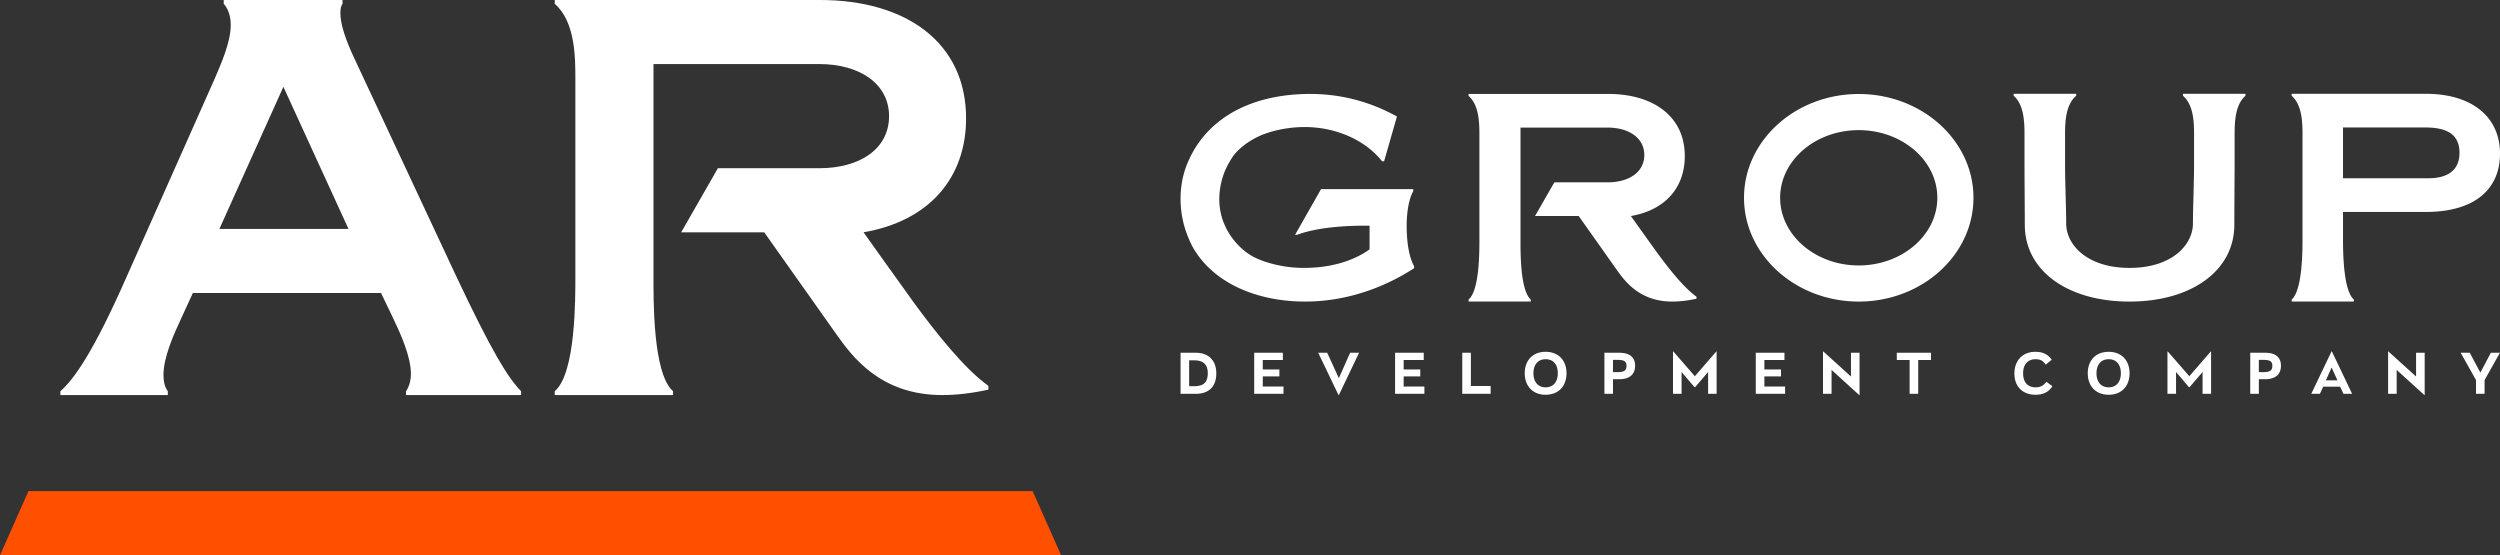
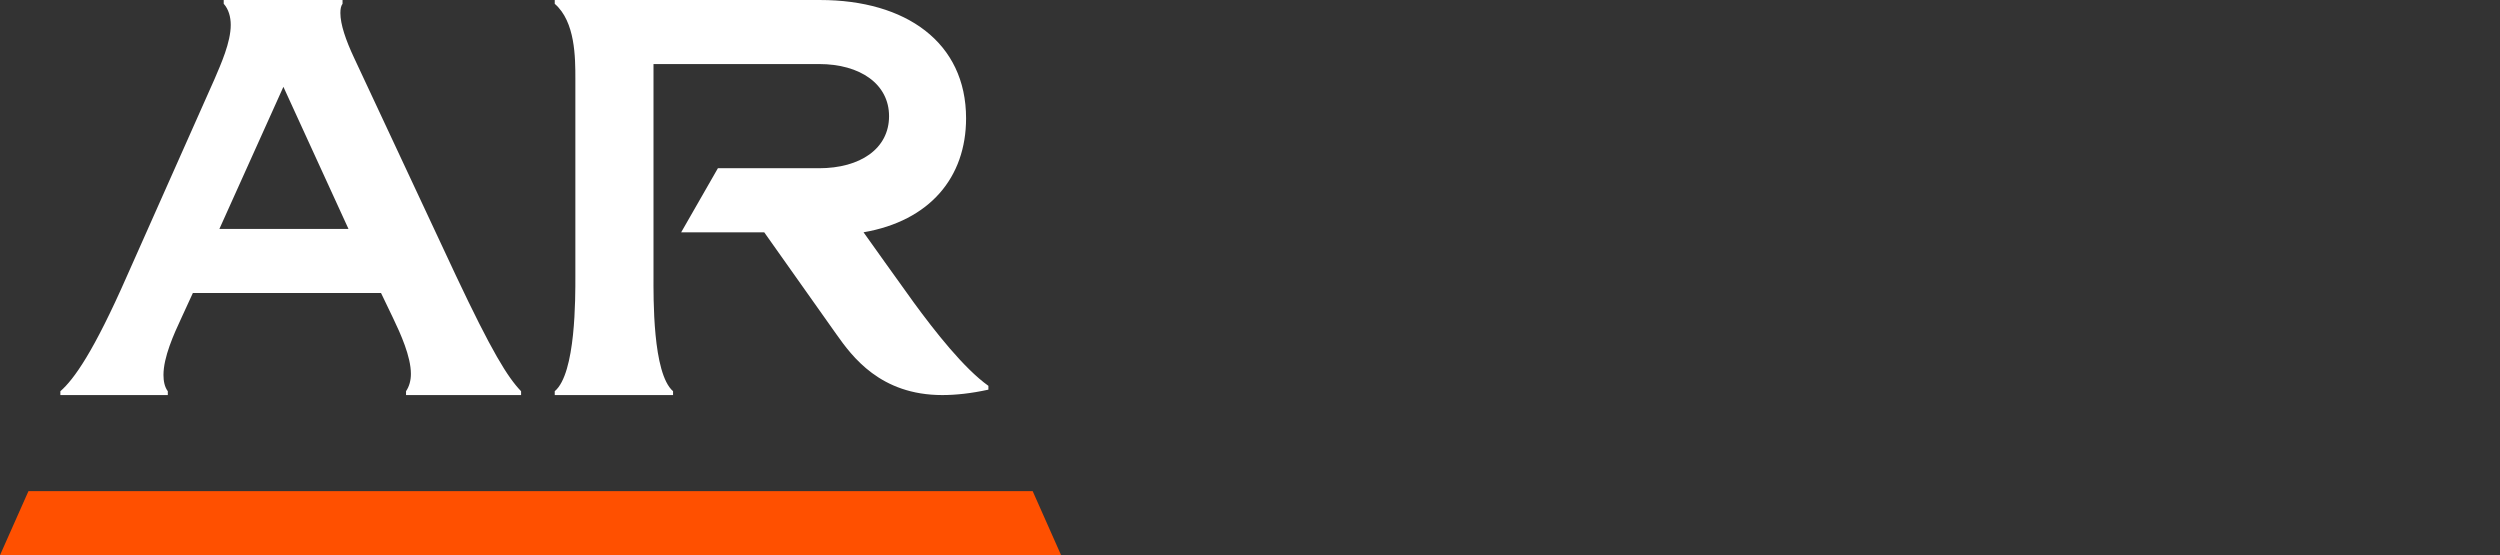
<svg xmlns="http://www.w3.org/2000/svg" viewBox="0 0 220.264 48.915">
  <rect x="0" y="0" width="220.264" height="48.915" fill="#333333" stroke="none" />
  <g fill="none" fill-rule="evenodd">
-     <path fill="#FFF" d="M105.204 34.027c.808 0 1.208-.308 1.208-1.14 0-.835-.456-1.14-1.208-1.14h-.433v2.28h.433Zm.168.668h-1.358V31.08h1.336c1.106 0 1.812.645 1.812 1.824 0 1.178-.684 1.792-1.79 1.792ZM110.502 31.08h2.526v.638h-1.771v.835h1.463v.612h-1.463v.892h1.826v.638h-2.581zM118.953 31.08h.789l-1.779 3.726h-.034l-1.786-3.726h.792l1.025 2.24zM122.915 31.08h2.524v.638h-1.769v.835h1.463v.612h-1.463v.892h1.827v.638h-2.582zM128.833 34.695v-3.616h.759v2.93h1.741v.686zM136.178 34.126c.68 0 1.073-.476 1.073-1.24 0-.767-.392-1.237-1.073-1.237-.668 0-1.073.47-1.073 1.237 0 .764.405 1.24 1.073 1.24m0-3.129c1.153 0 1.84.772 1.84 1.89 0 1.116-.687 1.892-1.84 1.892-1.15 0-1.84-.776-1.84-1.893s.69-1.889 1.84-1.889M142.477 32.787c.583 0 .828-.117.828-.56 0-.448-.299-.52-.828-.52h-.364v1.08h.364Zm-.364 1.908h-.755V31.08h1.313c.807 0 1.39.309 1.39 1.147 0 .832-.583 1.184-1.39 1.184h-.558v1.284ZM148.156 32.776v1.919h-.756v-3.729h.028l1.898 2.181 1.891-2.181h.027v3.729h-.749v-1.919l-1.142 1.333h-.06zM154.694 31.08h2.527v.638h-1.77v.835h1.466v.612h-1.466v.892h1.825v.638h-2.582zM161.371 32.592v2.103h-.754v-3.729h.026l2.437 2.206v-2.093h.756v3.727h-.029zM170.133 31.718h-1.128v2.977h-.757v-2.977h-1.129v-.638h3.014zM179.343 34.126c.422 0 .717-.154.95-.494l.535.395c-.338.533-.84.752-1.497.752-1.095 0-1.85-.691-1.85-1.864 0-1.174.744-1.918 1.84-1.918.654 0 1.107.21 1.445.7l-.524.429c-.267-.374-.498-.477-.921-.477-.556 0-1.073.359-1.073 1.237 0 .929.539 1.24 1.095 1.24M185.786 34.126c.676 0 1.073-.476 1.073-1.24 0-.767-.397-1.237-1.073-1.237-.669 0-1.074.47-1.074 1.237 0 .764.405 1.24 1.074 1.24m0-3.129c1.151 0 1.84.772 1.84 1.89 0 1.116-.689 1.892-1.84 1.892-1.153 0-1.842-.776-1.842-1.893s.689-1.889 1.842-1.889M191.722 32.776v1.919h-.756v-3.729h.028l1.899 2.181 1.888-2.181h.028v3.729h-.75v-1.919l-1.142 1.333h-.06zM199.379 32.787c.584 0 .828-.117.828-.56 0-.448-.302-.52-.828-.52h-.362v1.08h.362Zm-.362 1.908h-.757V31.08h1.312c.806 0 1.393.309 1.393 1.147 0 .832-.587 1.184-1.393 1.184h-.555v1.284ZM204.92 33.51h1.024l-.515-1.13-.509 1.13Zm1.257.555h-1.49l-.289.63h-.762l1.783-3.729h.035l1.78 3.73h-.764l-.293-.63ZM211.161 32.592v2.103h-.756v-3.729h.029l2.436 2.206v-2.093h.758v3.727h-.029zM218.906 33.486v1.209h-.755v-1.209l-1.351-2.407h.8l.934 1.753.924-1.753h.801zM163.763 23.387c-3.817 0-6.923-2.674-6.923-5.963 0-3.285 3.106-5.959 6.923-5.959 3.82 0 6.927 2.674 6.927 5.959 0 3.29-3.107 5.963-6.927 5.963m0-15.105c-5.572 0-10.105 4.102-10.105 9.142 0 5.044 4.533 9.146 10.105 9.146 5.576 0 10.11-4.102 10.11-9.146 0-5.04-4.534-9.142-10.11-9.142M213.953 15.706h-7.521v-4.475h7.243c1.912 0 3.02.603 3.02 2.237 0 1.56-1.081 2.238-2.742 2.238m-.229-7.443h-11.816v.176c.956.83.956 2.49.956 3.496v9.102c0 1.006 0 4.528-.956 5.356v.177h5.48v-.177c-.955-.828-.955-4.35-.955-5.356v-2.363h7.291c4.377 0 6.54-2.062 6.54-5.13 0-3.32-2.564-5.281-6.54-5.281M143.689 19.033c3.066-.529 4.75-2.54 4.75-5.278 0-3.52-2.79-5.479-6.76-5.479h-12.288v.175c.953.83.953 2.49.953 3.493v9.098c0 1.007.027 4.523-.953 5.35v.178h5.48v-.178c-.958-.827-.906-4.37-.906-5.35v-9.8h7.664c1.91 0 3.243.928 3.243 2.412 0 1.506-1.333 2.412-3.243 2.412h-4.683l-1.701 2.967h3.846l3.342 4.724c.73 1.03 2.037 2.813 4.902 2.813.629 0 1.33-.074 2.135-.252v-.176c-1.128-.802-2.476-2.522-3.451-3.857-.458-.626-2.33-3.252-2.33-3.252M192.33 8.263v.176c.98.83.98 2.49.98 3.496v2.691c0 1.205-.1 3.873-.1 5.078 0 1.812-1.787 3.9-5.583 3.9-3.798 0-5.584-2.088-5.584-3.9 0-1.205-.1-3.873-.1-5.078v-2.691c0-1.006 0-2.667.98-3.496v-.176h-5.506v.176c.954.83.954 2.49.954 3.496v2.734c0 1.227.026 3.893.026 5.137 0 4.074 3.799 6.764 9.23 6.764 5.405 0 9.23-2.69 9.23-6.764 0-1.214.025-5.137.025-5.137v-2.734c0-1.006 0-2.667.954-3.496v-.176h-5.507ZM123.936 19.906c0-1.333.225-2.44.579-3.067v-.177h-8.122l-2.29 4.025h.177c2.237-.83 5.431-.806 6.387-.806v2.087c-.754.553-2.617 1.635-5.784 1.635a10.887 10.887 0 0 1-3.531-.583 9.039 9.039 0 0 1-.704-.288c-.061-.03-.124-.058-.184-.089-.005-.002-.01-.006-.017-.008-1.244-.674-1.976-1.726-2.334-2.37-.054-.098-.099-.198-.145-.297a11.147 11.147 0 0 1-.149-.335c-.793-2.003-.192-3.88.135-4.646.247-.551.523-.996.734-1.292.408-.514 1.163-1.235 2.46-1.793 1.205-.486 2.577-.709 3.808-.709 2.616 0 5.256 1.056 6.814 3.017h.178l1.131-3.948c-1.08-.578-3.747-1.986-7.646-1.986-4.573 0-8.442 1.674-10.364 5.17a9.81 9.81 0 0 0-.62 1.38 8.92 8.92 0 0 0-.279 1.037c-.008.043-.017.085-.023.13a8.898 8.898 0 0 0 .286 4.223c.16.495.368 1.003.636 1.521 1.794 3.206 5.673 4.833 9.914 4.833 3.972 0 7.342-1.458 9.607-2.942v-.176c-.454-.805-.654-2.14-.654-3.546" />
    <path fill="#FF5000" d="m93.489 48.915-2.504-5.643H2.507L0 48.915z" />
    <path fill="#FFF" d="m24.969 7.649 5.734 12.52H19.33l5.639-12.52Zm6.216-2.58c-.717-1.531-1.196-2.917-1.196-3.922 0-.337.048-.622.191-.815V0H19.71v.332c.43.478.62 1.15.62 1.866 0 1.53-.86 3.441-1.434 4.782L11.2 24.286c-2.964 6.744-4.686 9.135-5.881 10.183v.337h9.466v-.337c-.287-.381-.382-.903-.382-1.433 0-1.575.908-3.584 1.578-5.02l1.013-2.203H33.57l1.058 2.203c.667 1.39 1.575 3.397 1.575 4.925 0 .578-.143 1.103-.429 1.528v.337h10.137v-.337c-1.195-1.238-2.58-3.488-5.739-10.183L31.185 5.069ZM80.511 26.656c-.87-1.19-4.428-6.19-4.428-6.19 5.832-1.005 9.034-4.832 9.034-10.043 0-6.695-5.307-10.422-12.86-10.422H48.876v.335c1.817 1.577 1.817 4.736 1.817 6.644v17.308c0 1.916.048 8.608-1.817 10.18v.338H59.3v-.339c-1.818-1.571-1.723-8.312-1.723-10.18V5.643H72.16c3.636 0 6.171 1.768 6.171 4.592 0 2.865-2.535 4.587-6.17 4.587h-8.91l-3.235 5.645h7.317l6.36 8.987c1.388 1.961 3.874 5.353 9.326 5.353 1.194 0 2.531-.142 4.065-.477v-.336c-2.149-1.528-4.714-4.798-6.572-7.337" />
  </g>
</svg>